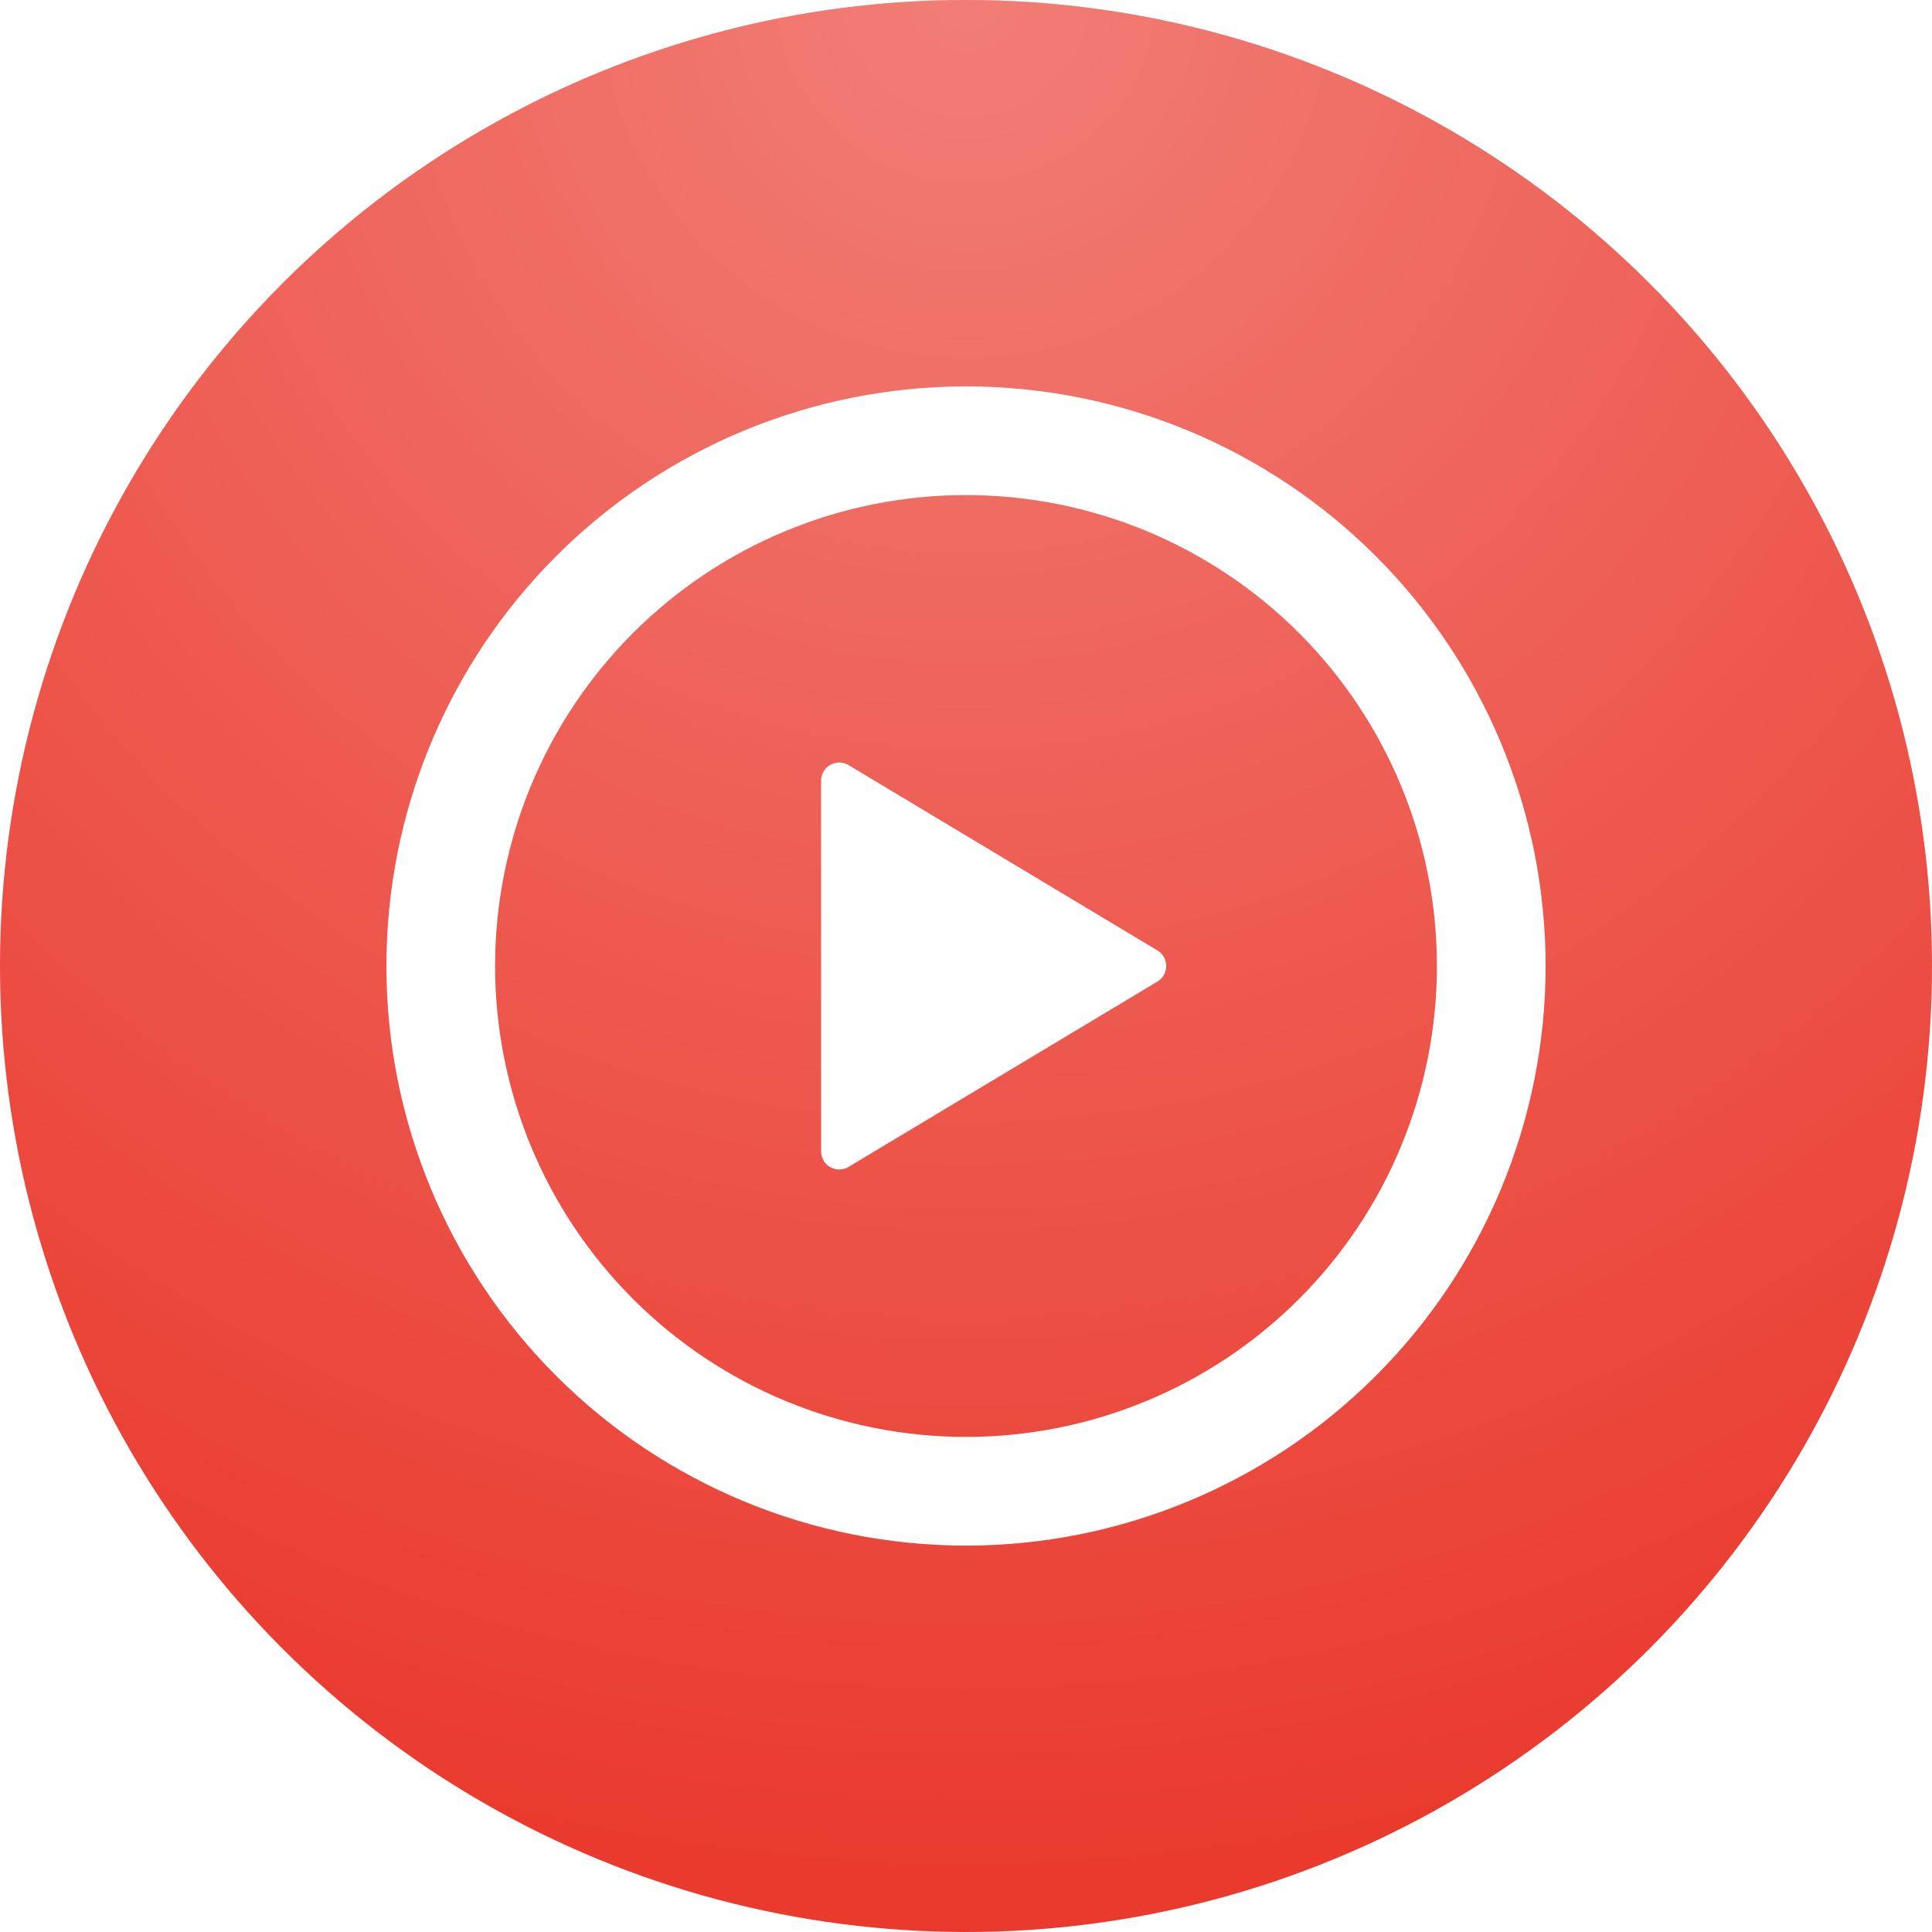
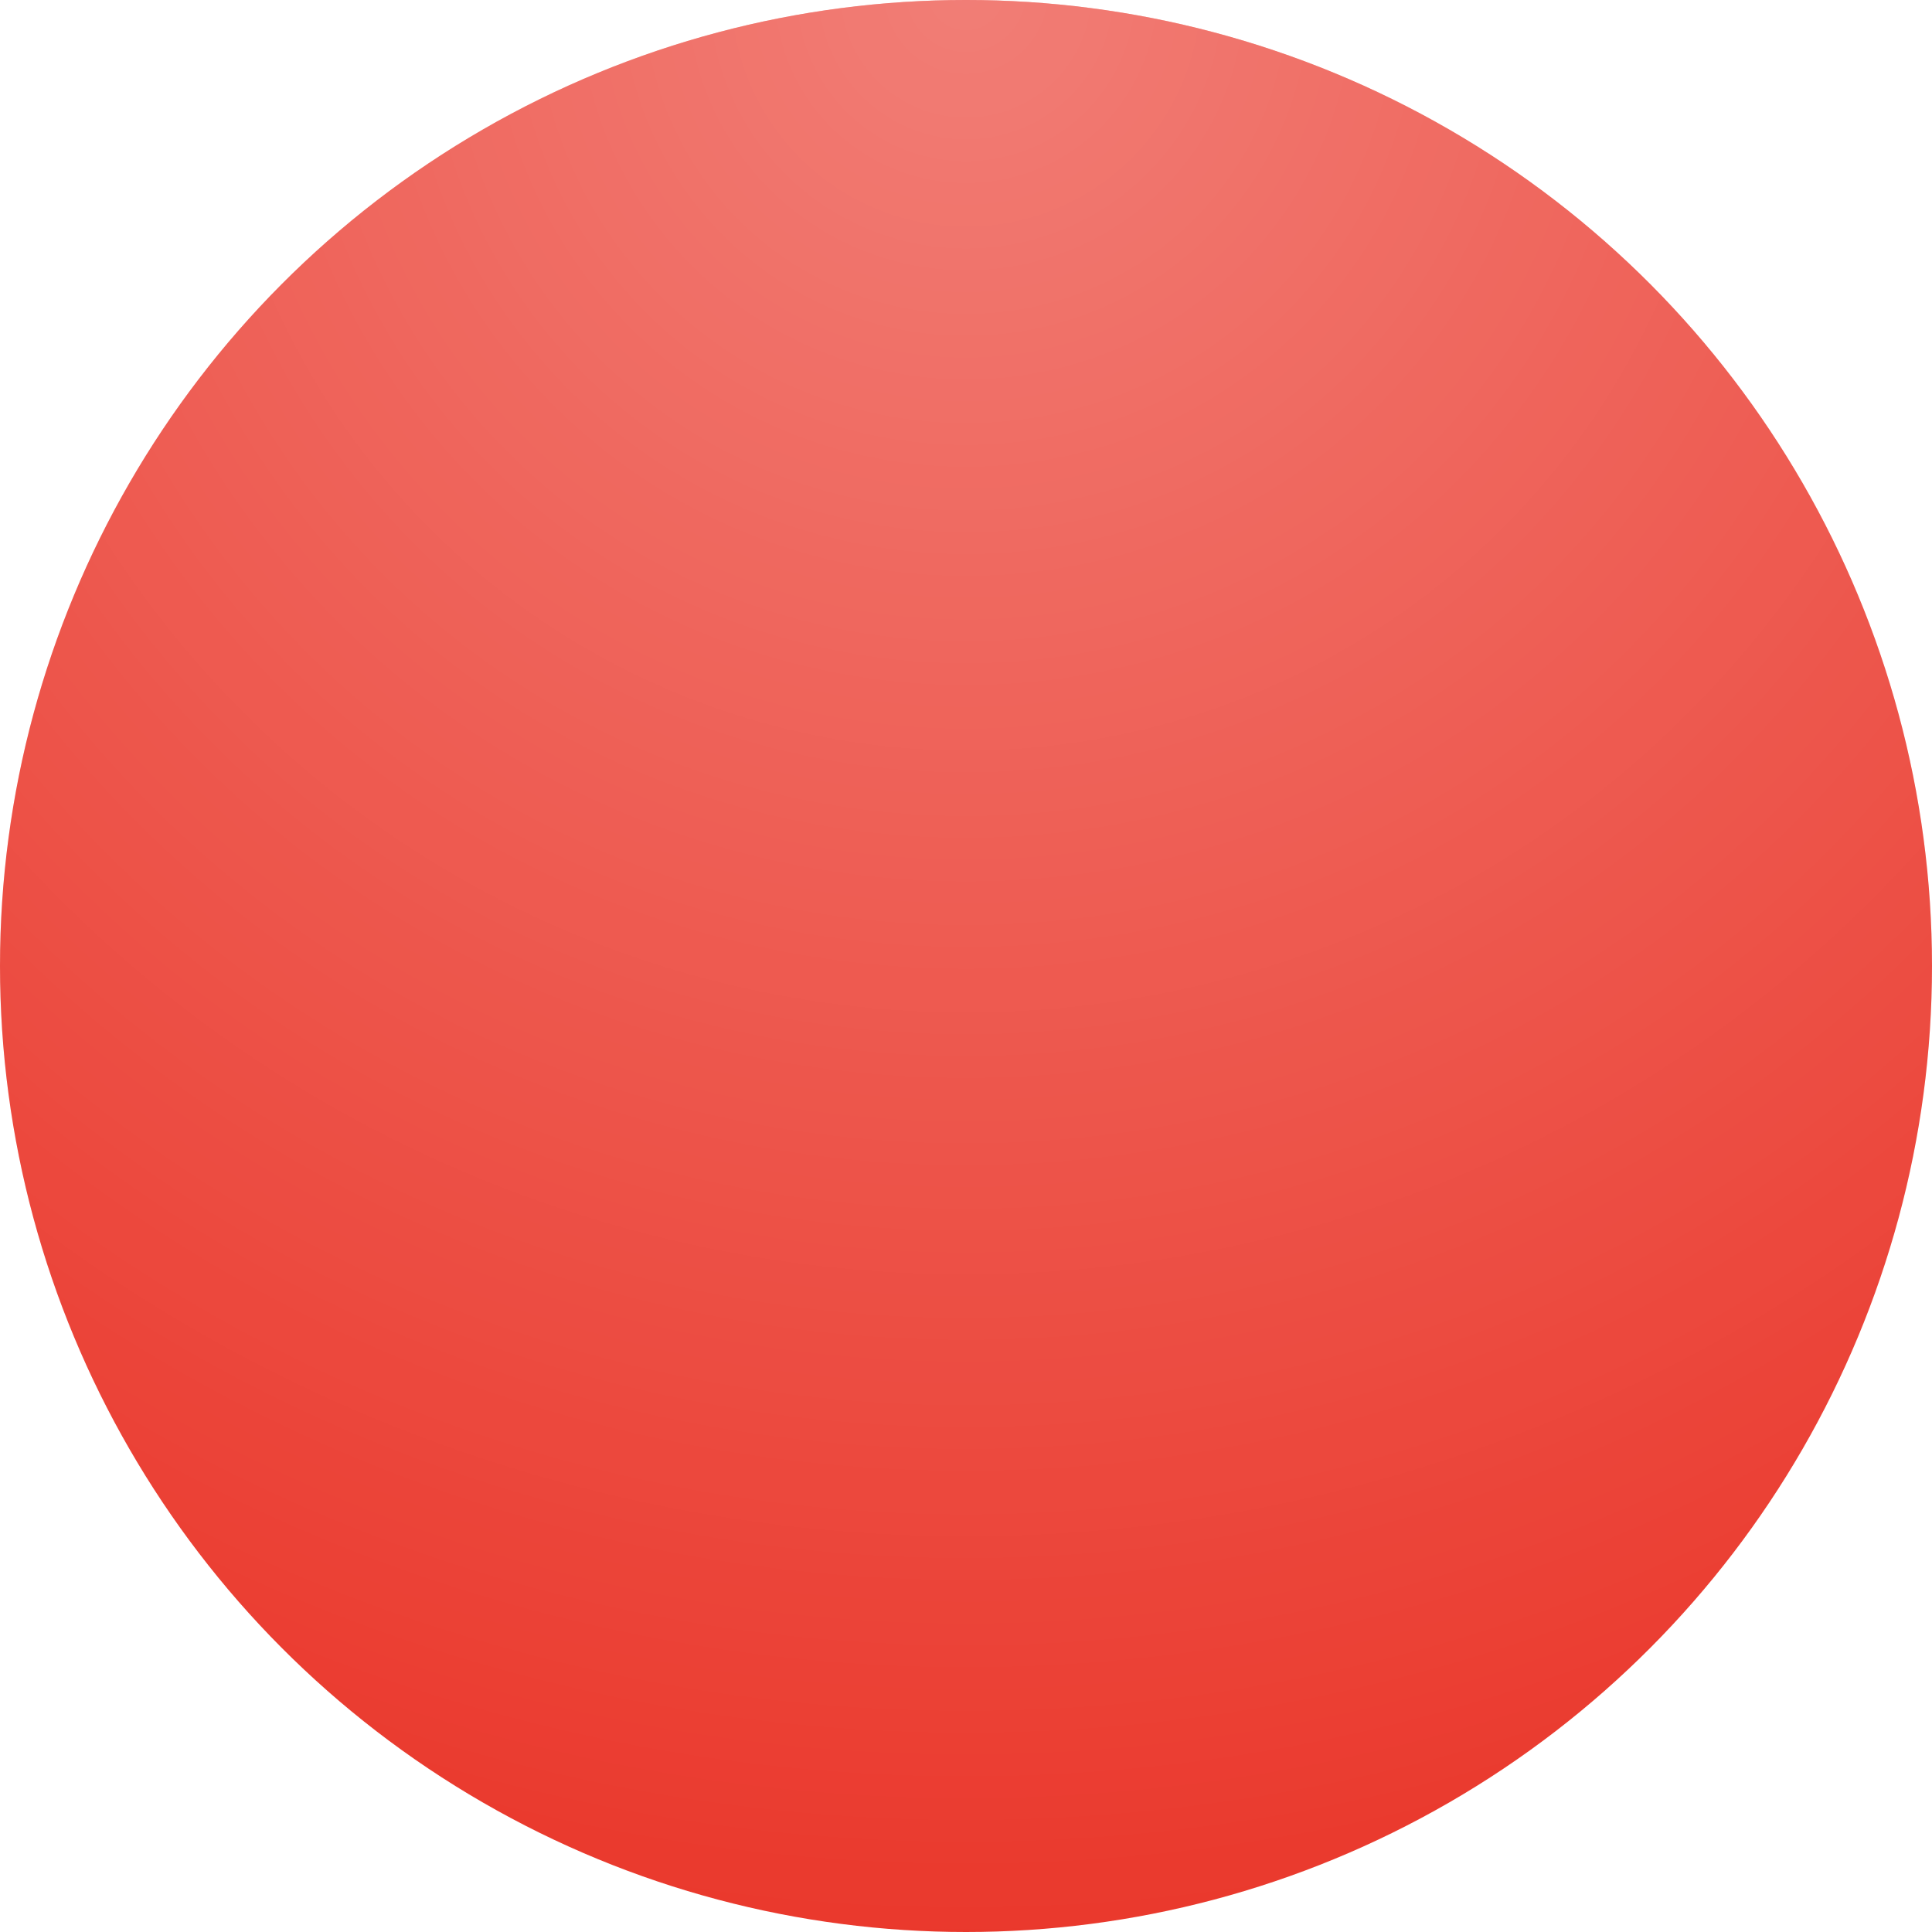
<svg xmlns="http://www.w3.org/2000/svg" width="100" height="100" viewBox="0 0 100 100" fill="none">
  <g filter="url(#filter0_ii_346_12)">
    <circle cx="50" cy="50" r="50" fill="#EA382C" />
    <circle cx="50" cy="50" r="50" fill="url(#paint0_radial_346_12)" fill-opacity="0.35" />
  </g>
  <g clip-path="url(#clip0_346_12)">
-     <path d="M50 20C57.956 20 65.587 23.161 71.213 28.787C76.839 34.413 80 42.044 80 50C80 57.956 76.839 65.587 71.213 71.213C65.587 76.839 57.956 80 50 80C42.044 80 34.413 76.839 28.787 71.213C23.161 65.587 20 57.956 20 50C20 42.044 23.161 34.413 28.787 28.787C34.413 23.161 42.044 20 50 20ZM25.625 50C25.625 56.465 28.193 62.664 32.764 67.236C37.336 71.807 43.535 74.375 50 74.375C56.465 74.375 62.664 71.807 67.236 67.236C71.807 62.664 74.375 56.465 74.375 50C74.375 43.535 71.807 37.336 67.236 32.764C62.664 28.193 56.465 25.625 50 25.625C43.535 25.625 37.336 28.193 32.764 32.764C28.193 37.336 25.625 43.535 25.625 50ZM43.921 39.601L59.911 49.197C60.049 49.281 60.164 49.399 60.243 49.539C60.322 49.68 60.364 49.839 60.364 50C60.364 50.161 60.322 50.32 60.243 50.461C60.164 50.601 60.049 50.719 59.911 50.803L43.921 60.399C43.779 60.484 43.617 60.531 43.451 60.533C43.285 60.535 43.121 60.494 42.977 60.412C42.832 60.33 42.712 60.212 42.628 60.069C42.544 59.925 42.5 59.762 42.5 59.596V40.407C42.499 40.241 42.543 40.078 42.627 39.934C42.71 39.79 42.83 39.671 42.975 39.589C43.12 39.507 43.283 39.465 43.45 39.467C43.616 39.469 43.779 39.515 43.921 39.601Z" fill="white" />
+     <path d="M50 20C57.956 20 65.587 23.161 71.213 28.787C76.839 34.413 80 42.044 80 50C80 57.956 76.839 65.587 71.213 71.213C65.587 76.839 57.956 80 50 80C42.044 80 34.413 76.839 28.787 71.213C23.161 65.587 20 57.956 20 50C20 42.044 23.161 34.413 28.787 28.787C34.413 23.161 42.044 20 50 20ZM25.625 50C25.625 56.465 28.193 62.664 32.764 67.236C37.336 71.807 43.535 74.375 50 74.375C56.465 74.375 62.664 71.807 67.236 67.236C71.807 62.664 74.375 56.465 74.375 50C74.375 43.535 71.807 37.336 67.236 32.764C62.664 28.193 56.465 25.625 50 25.625C43.535 25.625 37.336 28.193 32.764 32.764C28.193 37.336 25.625 43.535 25.625 50ZM43.921 39.601L59.911 49.197C60.049 49.281 60.164 49.399 60.243 49.539C60.322 49.68 60.364 49.839 60.364 50C60.364 50.161 60.322 50.32 60.243 50.461C60.164 50.601 60.049 50.719 59.911 50.803L43.921 60.399C43.779 60.484 43.617 60.531 43.451 60.533C43.285 60.535 43.121 60.494 42.977 60.412C42.832 60.33 42.712 60.212 42.628 60.069C42.544 59.925 42.5 59.762 42.5 59.596V40.407C42.71 39.79 42.83 39.671 42.975 39.589C43.12 39.507 43.283 39.465 43.45 39.467C43.616 39.469 43.779 39.515 43.921 39.601Z" fill="white" />
  </g>
  <defs>
    <filter id="filter0_ii_346_12" x="-4" y="-4" width="108" height="108" filterUnits="userSpaceOnUse" color-interpolation-filters="sRGB">
      <feFlood flood-opacity="0" result="BackgroundImageFix" />
      <feBlend mode="normal" in="SourceGraphic" in2="BackgroundImageFix" result="shape" />
      <feColorMatrix in="SourceAlpha" type="matrix" values="0 0 0 0 0 0 0 0 0 0 0 0 0 0 0 0 0 0 127 0" result="hardAlpha" />
      <feOffset dx="4" dy="4" />
      <feGaussianBlur stdDeviation="4" />
      <feComposite in2="hardAlpha" operator="arithmetic" k2="-1" k3="1" />
      <feColorMatrix type="matrix" values="0 0 0 0 1 0 0 0 0 1 0 0 0 0 1 0 0 0 0.25 0" />
      <feBlend mode="normal" in2="shape" result="effect1_innerShadow_346_12" />
      <feColorMatrix in="SourceAlpha" type="matrix" values="0 0 0 0 0 0 0 0 0 0 0 0 0 0 0 0 0 0 127 0" result="hardAlpha" />
      <feOffset dx="-4" dy="-4" />
      <feGaussianBlur stdDeviation="2" />
      <feComposite in2="hardAlpha" operator="arithmetic" k2="-1" k3="1" />
      <feColorMatrix type="matrix" values="0 0 0 0 0 0 0 0 0 0 0 0 0 0 0 0 0 0 0.15 0" />
      <feBlend mode="normal" in2="effect1_innerShadow_346_12" result="effect2_innerShadow_346_12" />
    </filter>
    <radialGradient id="paint0_radial_346_12" cx="0" cy="0" r="1" gradientUnits="userSpaceOnUse" gradientTransform="translate(50) rotate(90) scale(100)">
      <stop stop-color="white" />
      <stop offset="1" stop-color="white" stop-opacity="0" />
    </radialGradient>
    <clipPath id="clip0_346_12">
-       <rect width="60" height="60" fill="white" transform="translate(20 20)" />
-     </clipPath>
+       </clipPath>
  </defs>
</svg>